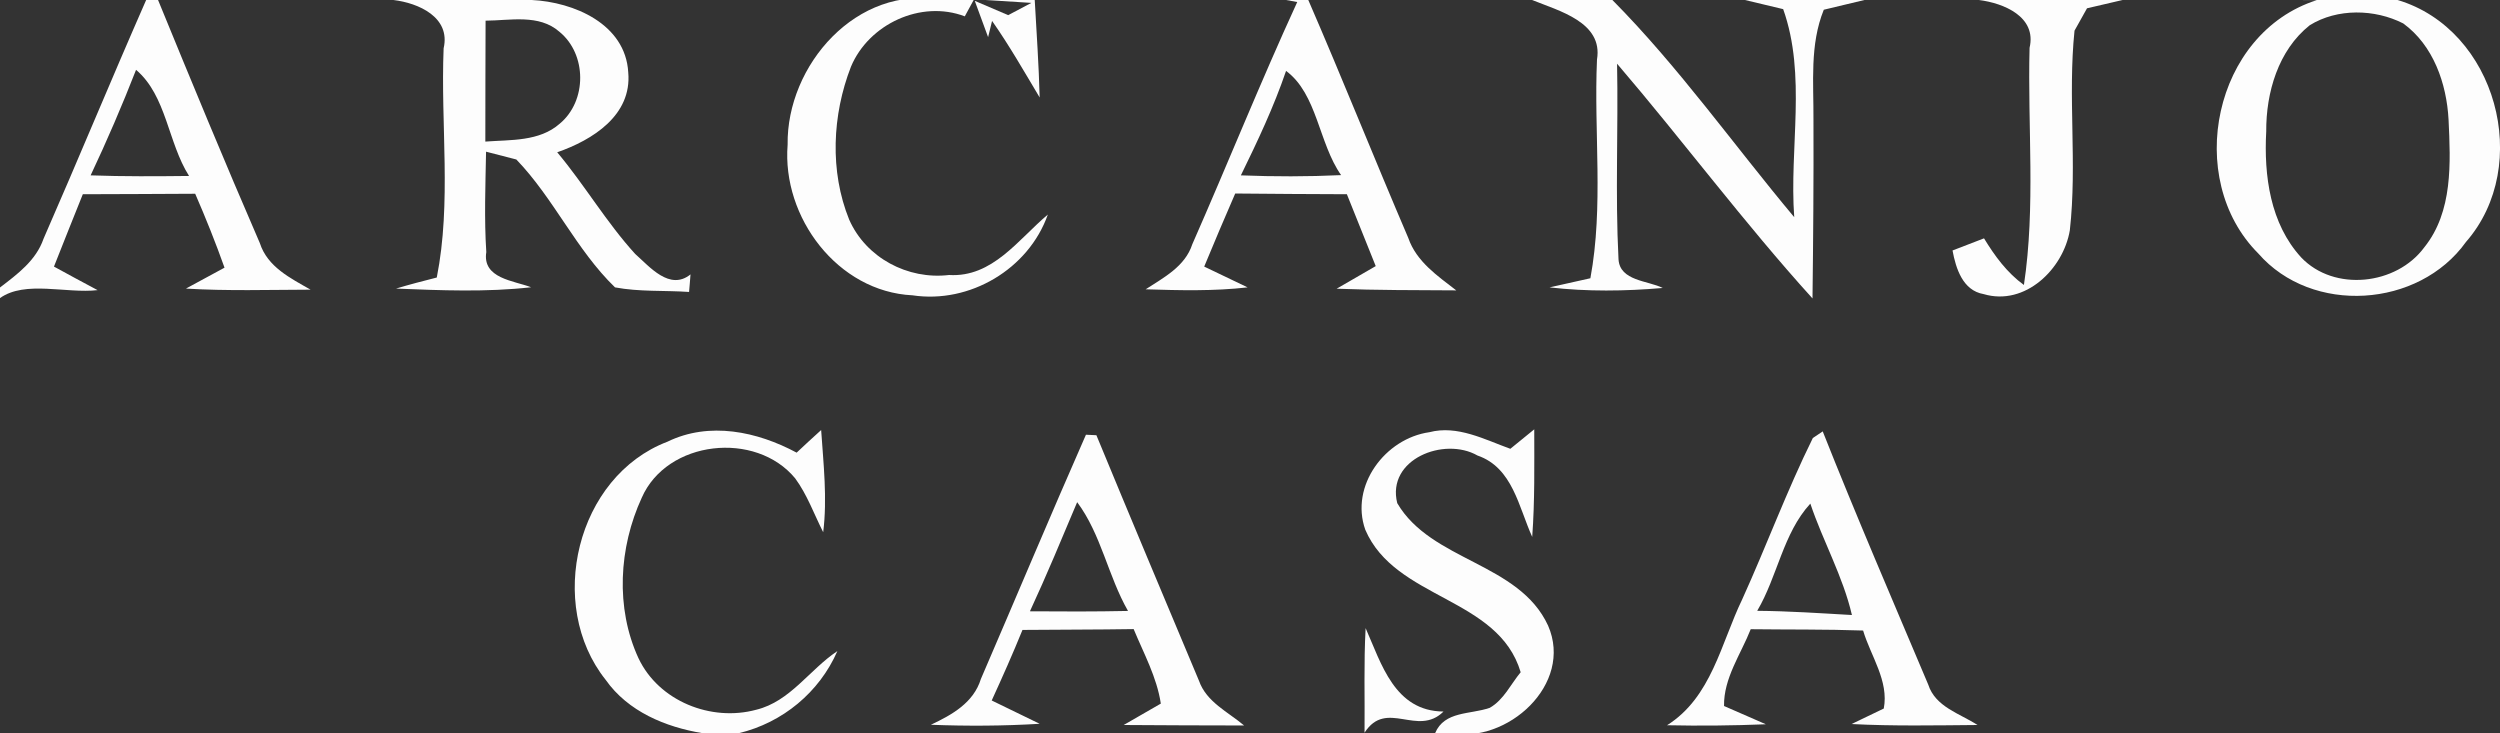
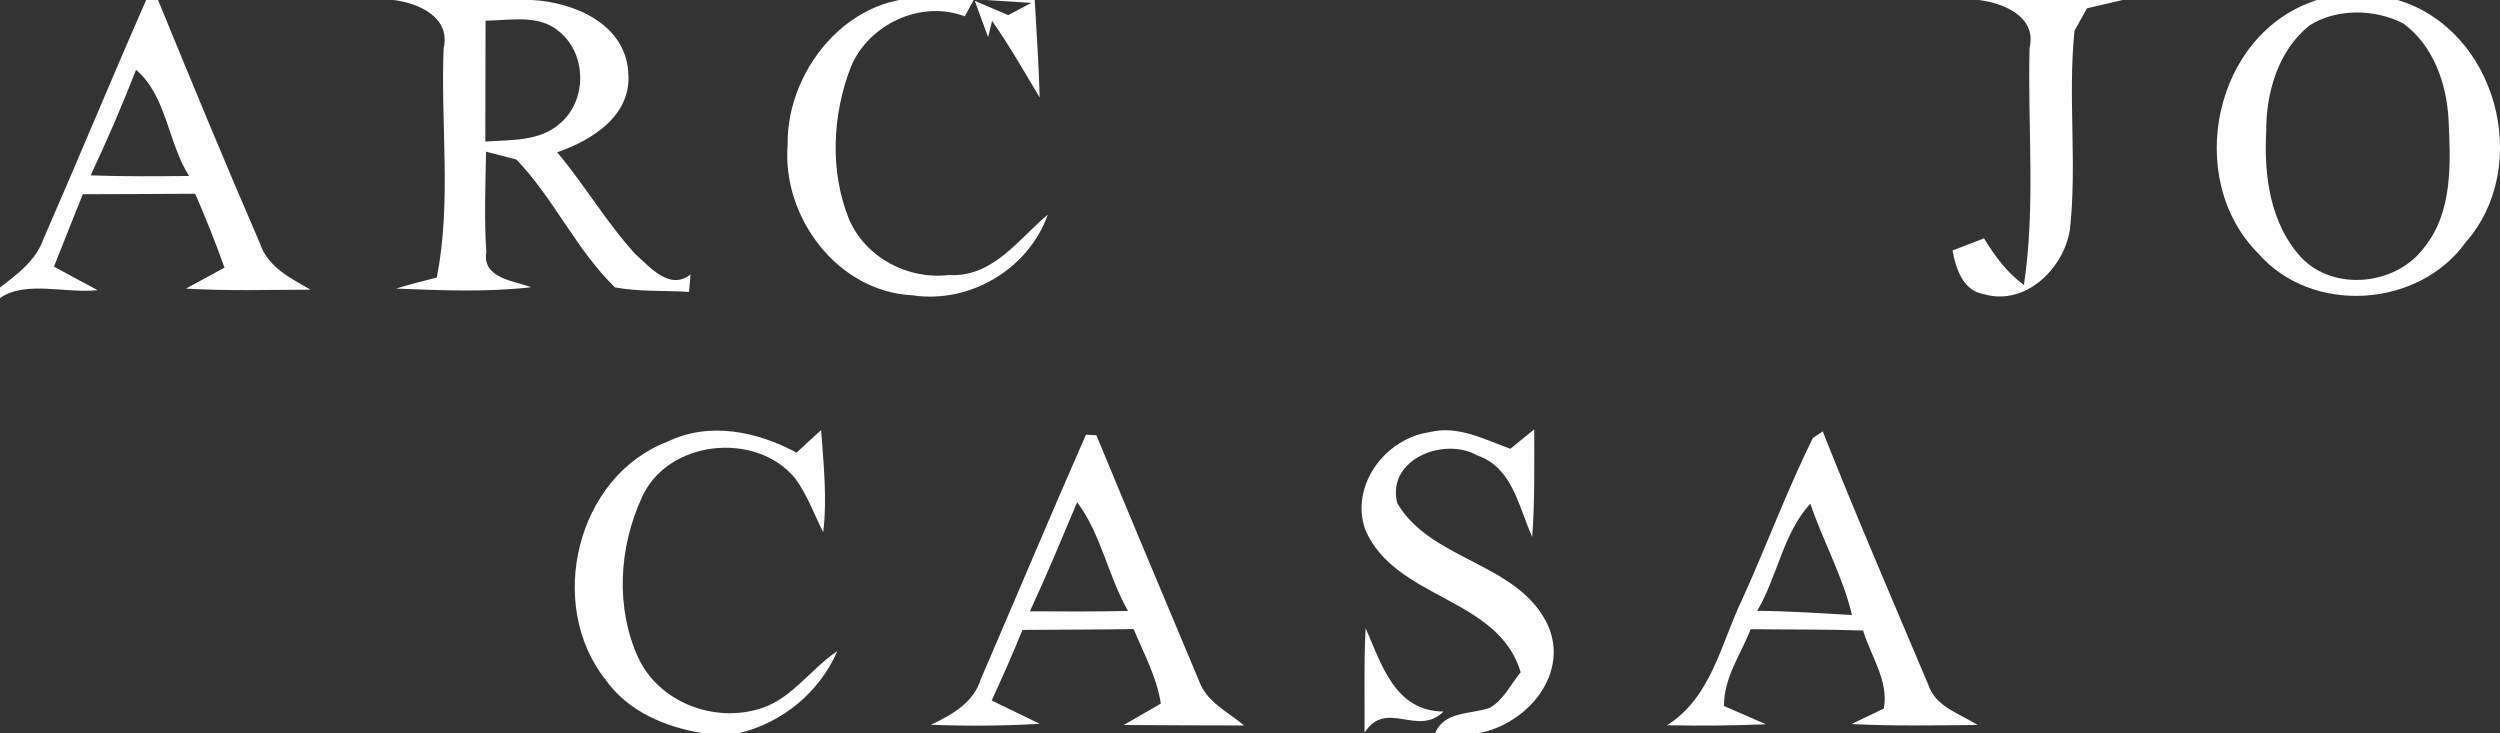
<svg xmlns="http://www.w3.org/2000/svg" width="208pt" height="61pt" viewBox="0 0 208 61" version="1.1">
  <rect x="0" y="0" width="208" height="61" fill="#333333" stroke="none" />
  <g id="#fdfdfdfd">
    <path fill="#fdfdfd" opacity="1.00" d=" M 12.16 0.00 L 13.15 0.00 C 15.92 6.76 18.71 13.52 21.62 20.23 C 22.26 22.21 24.16 23.14 25.84 24.10 C 22.38 24.11 18.92 24.22 15.47 24.01 C 16.27 23.58 17.88 22.70 18.68 22.27 C 17.94 20.19 17.12 18.14 16.24 16.12 C 13.12 16.15 10.01 16.14 6.89 16.16 C 6.09 18.16 5.28 20.17 4.49 22.18 C 5.69 22.84 6.90 23.49 8.12 24.14 C 5.50 24.44 2.10 23.31 0.00 24.80 L 0.00 23.92 C 1.45 22.81 3.00 21.67 3.62 19.87 C 6.51 13.27 9.26 6.60 12.16 0.00 M 11.32 5.81 C 10.16 8.78 8.90 11.71 7.54 14.59 C 10.27 14.69 13.00 14.67 15.73 14.64 C 13.97 11.88 13.86 7.96 11.32 5.81 Z" />
    <path fill="#fdfdfd" opacity="1.00" d=" M 32.73 0.00 L 44.24 0.00 C 47.74 0.17 52.04 1.99 52.27 6.02 C 52.59 9.60 49.29 11.65 46.36 12.67 C 48.65 15.40 50.45 18.50 52.85 21.13 C 54.05 22.19 55.72 24.22 57.45 22.83 C 57.42 23.31 57.37 23.80 57.33 24.29 C 55.28 24.15 53.19 24.29 51.17 23.91 C 47.94 20.79 46.08 16.51 42.96 13.27 C 42.33 13.11 41.07 12.78 40.44 12.62 C 40.39 15.40 40.28 18.19 40.46 20.97 C 40.11 23.18 42.77 23.35 44.19 23.90 C 40.46 24.32 36.69 24.16 32.95 24.01 C 34.07 23.67 35.20 23.38 36.34 23.09 C 37.58 16.84 36.65 10.36 36.91 4.02 C 37.51 1.44 34.83 0.25 32.73 0.00 M 40.40 1.72 C 40.38 5.08 40.39 8.43 40.38 11.78 C 42.48 11.62 44.87 11.79 46.57 10.29 C 48.85 8.40 48.84 4.51 46.54 2.64 C 44.84 1.15 42.44 1.71 40.40 1.72 Z" />
    <path fill="#fdfdfd" opacity="1.00" d=" M 78.35 0.00 L 81.01 0.00 C 80.82 0.34 80.45 1.02 80.27 1.36 C 76.62 -0.03 72.28 2.01 70.80 5.55 C 69.24 9.56 69.02 14.24 70.65 18.27 C 72.05 21.45 75.53 23.29 78.96 22.88 C 82.58 23.10 84.72 19.92 87.18 17.85 C 85.58 22.39 80.67 25.29 75.92 24.57 C 69.69 24.27 65.05 18.07 65.53 12.05 C 65.43 5.42 71.30 -1.31 78.35 0.00 Z" />
    <path fill="#fdfdfd" opacity="1.00" d=" M 81.99 0.00 L 86.09 0.00 C 86.24 2.70 86.43 5.41 86.50 8.11 C 85.22 5.97 83.98 3.79 82.54 1.74 L 82.21 3.09 C 81.93 2.34 81.38 0.83 81.10 0.07 L 83.88 1.26 L 85.81 0.24 L 81.99 0.00 Z" />
-     <path fill="#fdfdfd" opacity="1.00" d=" M 107.01 0.00 L 108.85 0.00 C 111.70 6.57 114.35 13.22 117.17 19.80 C 117.85 21.77 119.59 22.94 121.16 24.16 C 117.84 24.14 114.52 24.15 111.21 24.02 C 112.29 23.40 113.38 22.77 114.46 22.14 C 113.66 20.14 112.85 18.15 112.06 16.16 C 108.96 16.14 105.86 16.14 102.77 16.10 C 101.89 18.12 101.03 20.15 100.19 22.18 C 101.39 22.76 102.60 23.33 103.80 23.91 C 100.99 24.23 98.15 24.16 95.32 24.07 C 96.84 23.08 98.60 22.17 99.20 20.32 C 102.15 13.62 104.87 6.83 107.93 0.17 L 107.01 0.00 M 107.00 5.90 C 105.98 8.89 104.63 11.75 103.24 14.59 C 106.02 14.70 108.80 14.70 111.58 14.57 C 109.71 11.91 109.60 7.82 107.00 5.90 Z" />
-     <path fill="#fdfdfd" opacity="1.00" d=" M 127.47 0.00 L 134.15 0.00 C 139.68 5.58 144.24 12.05 149.28 18.07 C 148.86 12.34 150.32 6.26 148.36 0.76 C 147.56 0.57 145.98 0.19 145.18 0.00 L 155.12 0.00 C 153.99 0.27 152.87 0.54 151.74 0.81 C 150.56 3.72 150.90 6.89 150.88 9.95 C 150.90 14.91 150.86 19.87 150.80 24.83 C 145.11 18.55 140.05 11.74 134.54 5.30 C 134.65 10.72 134.38 16.15 134.66 21.57 C 134.77 23.39 137.12 23.34 138.34 23.96 C 135.21 24.23 132.05 24.27 128.92 23.91 C 129.77 23.72 131.47 23.34 132.32 23.15 C 133.43 17.16 132.60 11.01 132.87 4.95 C 133.39 1.84 129.68 0.90 127.47 0.00 Z" />
    <path fill="#fdfdfd" opacity="1.00" d=" M 164.64 0.00 L 176.60 0.00 C 175.86 0.17 174.38 0.51 173.64 0.69 C 173.38 1.15 172.86 2.08 172.60 2.55 C 172.03 8.06 172.83 13.64 172.21 19.16 C 171.67 22.38 168.49 25.49 165.04 24.47 C 163.30 24.17 162.73 22.34 162.45 20.84 C 163.11 20.59 164.42 20.08 165.07 19.83 C 165.96 21.29 166.98 22.69 168.39 23.71 C 169.37 17.19 168.69 10.56 168.86 3.98 C 169.47 1.40 166.72 0.26 164.64 0.00 Z" />
    <path fill="#fdfdfd" opacity="1.00" d=" M 191.18 0.00 L 199.48 0.00 C 207.69 2.45 210.75 13.75 205.17 20.13 C 201.24 25.63 192.36 26.22 187.89 21.09 C 181.67 14.87 184.17 2.74 192.76 0.01 L 191.18 0.00 M 192.17 2.10 C 189.55 4.18 188.53 7.70 188.55 10.94 C 188.35 14.61 188.88 18.61 191.46 21.42 C 194.20 24.30 199.38 23.73 201.70 20.58 C 204.09 17.61 203.89 13.54 203.72 9.96 C 203.56 6.95 202.46 3.78 199.95 1.95 C 197.58 0.74 194.46 0.68 192.17 2.10 Z" />
    <path fill="#fdfdfd" opacity="1.00" d=" M 55.53 36.75 C 59.02 35.05 63.00 35.90 66.28 37.66 C 66.95 37.03 67.63 36.40 68.32 35.78 C 68.51 38.60 68.84 41.45 68.49 44.28 C 67.73 42.78 67.16 41.16 66.16 39.80 C 62.88 35.82 55.49 36.61 53.39 41.42 C 51.49 45.55 51.19 50.58 53.12 54.76 C 54.81 58.34 59.17 60.07 62.92 59.05 C 65.75 58.36 67.35 55.71 69.67 54.17 C 68.17 57.60 65.11 60.13 61.47 61.00 L 58.45 61.00 C 55.36 60.49 52.25 59.20 50.39 56.56 C 45.41 50.31 47.95 39.64 55.53 36.75 Z" />
    <path fill="#fdfdfd" opacity="1.00" d=" M 118.92 35.96 C 121.26 35.35 123.52 36.57 125.66 37.34 C 126.33 36.80 126.99 36.26 127.65 35.72 C 127.65 38.71 127.70 41.69 127.48 44.67 C 126.35 42.19 125.86 38.91 122.93 37.90 C 120.15 36.31 115.34 38.21 116.25 41.86 C 119.08 46.70 126.38 46.80 128.80 52.05 C 130.93 56.93 125.41 61.92 120.60 61.00 L 119.40 61.00 C 120.18 59.14 122.32 59.46 123.95 58.89 C 125.12 58.22 125.69 56.93 126.52 55.93 C 124.66 49.66 116.09 49.90 113.59 44.07 C 112.30 40.41 115.25 36.48 118.92 35.96 Z" />
    <path fill="#fdfdfd" opacity="1.00" d=" M 90.35 36.17 C 90.56 36.18 91.00 36.20 91.22 36.21 C 94.04 43.04 96.90 49.84 99.76 56.65 C 100.38 58.41 102.17 59.23 103.51 60.36 C 100.17 60.35 96.83 60.35 93.49 60.32 C 94.27 59.87 95.81 58.99 96.58 58.54 C 96.25 56.34 95.16 54.37 94.32 52.34 C 91.23 52.39 88.15 52.38 85.07 52.41 C 84.27 54.38 83.40 56.34 82.51 58.28 C 83.51 58.76 85.50 59.73 86.50 60.22 C 83.48 60.40 80.47 60.42 77.45 60.30 C 79.21 59.47 81.00 58.47 81.61 56.49 C 84.53 49.72 87.38 42.92 90.35 36.17 M 89.62 41.78 C 88.34 44.82 87.08 47.86 85.69 50.86 C 88.41 50.88 91.13 50.89 93.85 50.83 C 92.19 47.93 91.62 44.46 89.62 41.78 Z" />
    <path fill="#fdfdfd" opacity="1.00" d=" M 150.83 36.44 C 151.04 36.31 151.44 36.03 151.65 35.89 C 154.45 42.96 157.47 49.95 160.43 56.96 C 161.03 58.82 163.05 59.36 164.53 60.32 C 161.03 60.35 157.54 60.42 154.05 60.24 C 154.72 59.92 156.06 59.28 156.73 58.95 C 157.17 56.65 155.64 54.58 155.01 52.46 C 151.89 52.35 148.77 52.39 145.66 52.35 C 144.84 54.43 143.40 56.42 143.44 58.74 C 144.31 59.12 146.05 59.88 146.92 60.26 C 144.18 60.37 141.44 60.40 138.70 60.34 C 142.40 58.01 143.18 53.53 144.95 49.87 C 146.97 45.42 148.67 40.81 150.83 36.44 M 146.20 50.82 C 148.83 50.84 151.46 51.02 154.08 51.17 C 153.33 47.94 151.67 45.03 150.62 41.90 C 148.35 44.37 147.89 47.96 146.20 50.82 Z" />
    <path fill="#fdfdfd" opacity="1.00" d=" M 113.62 52.26 C 114.93 55.22 116.03 59.17 120.10 59.20 C 117.93 61.35 115.35 58.13 113.53 60.96 C 113.56 58.06 113.46 55.16 113.62 52.26 Z" />
  </g>
</svg>